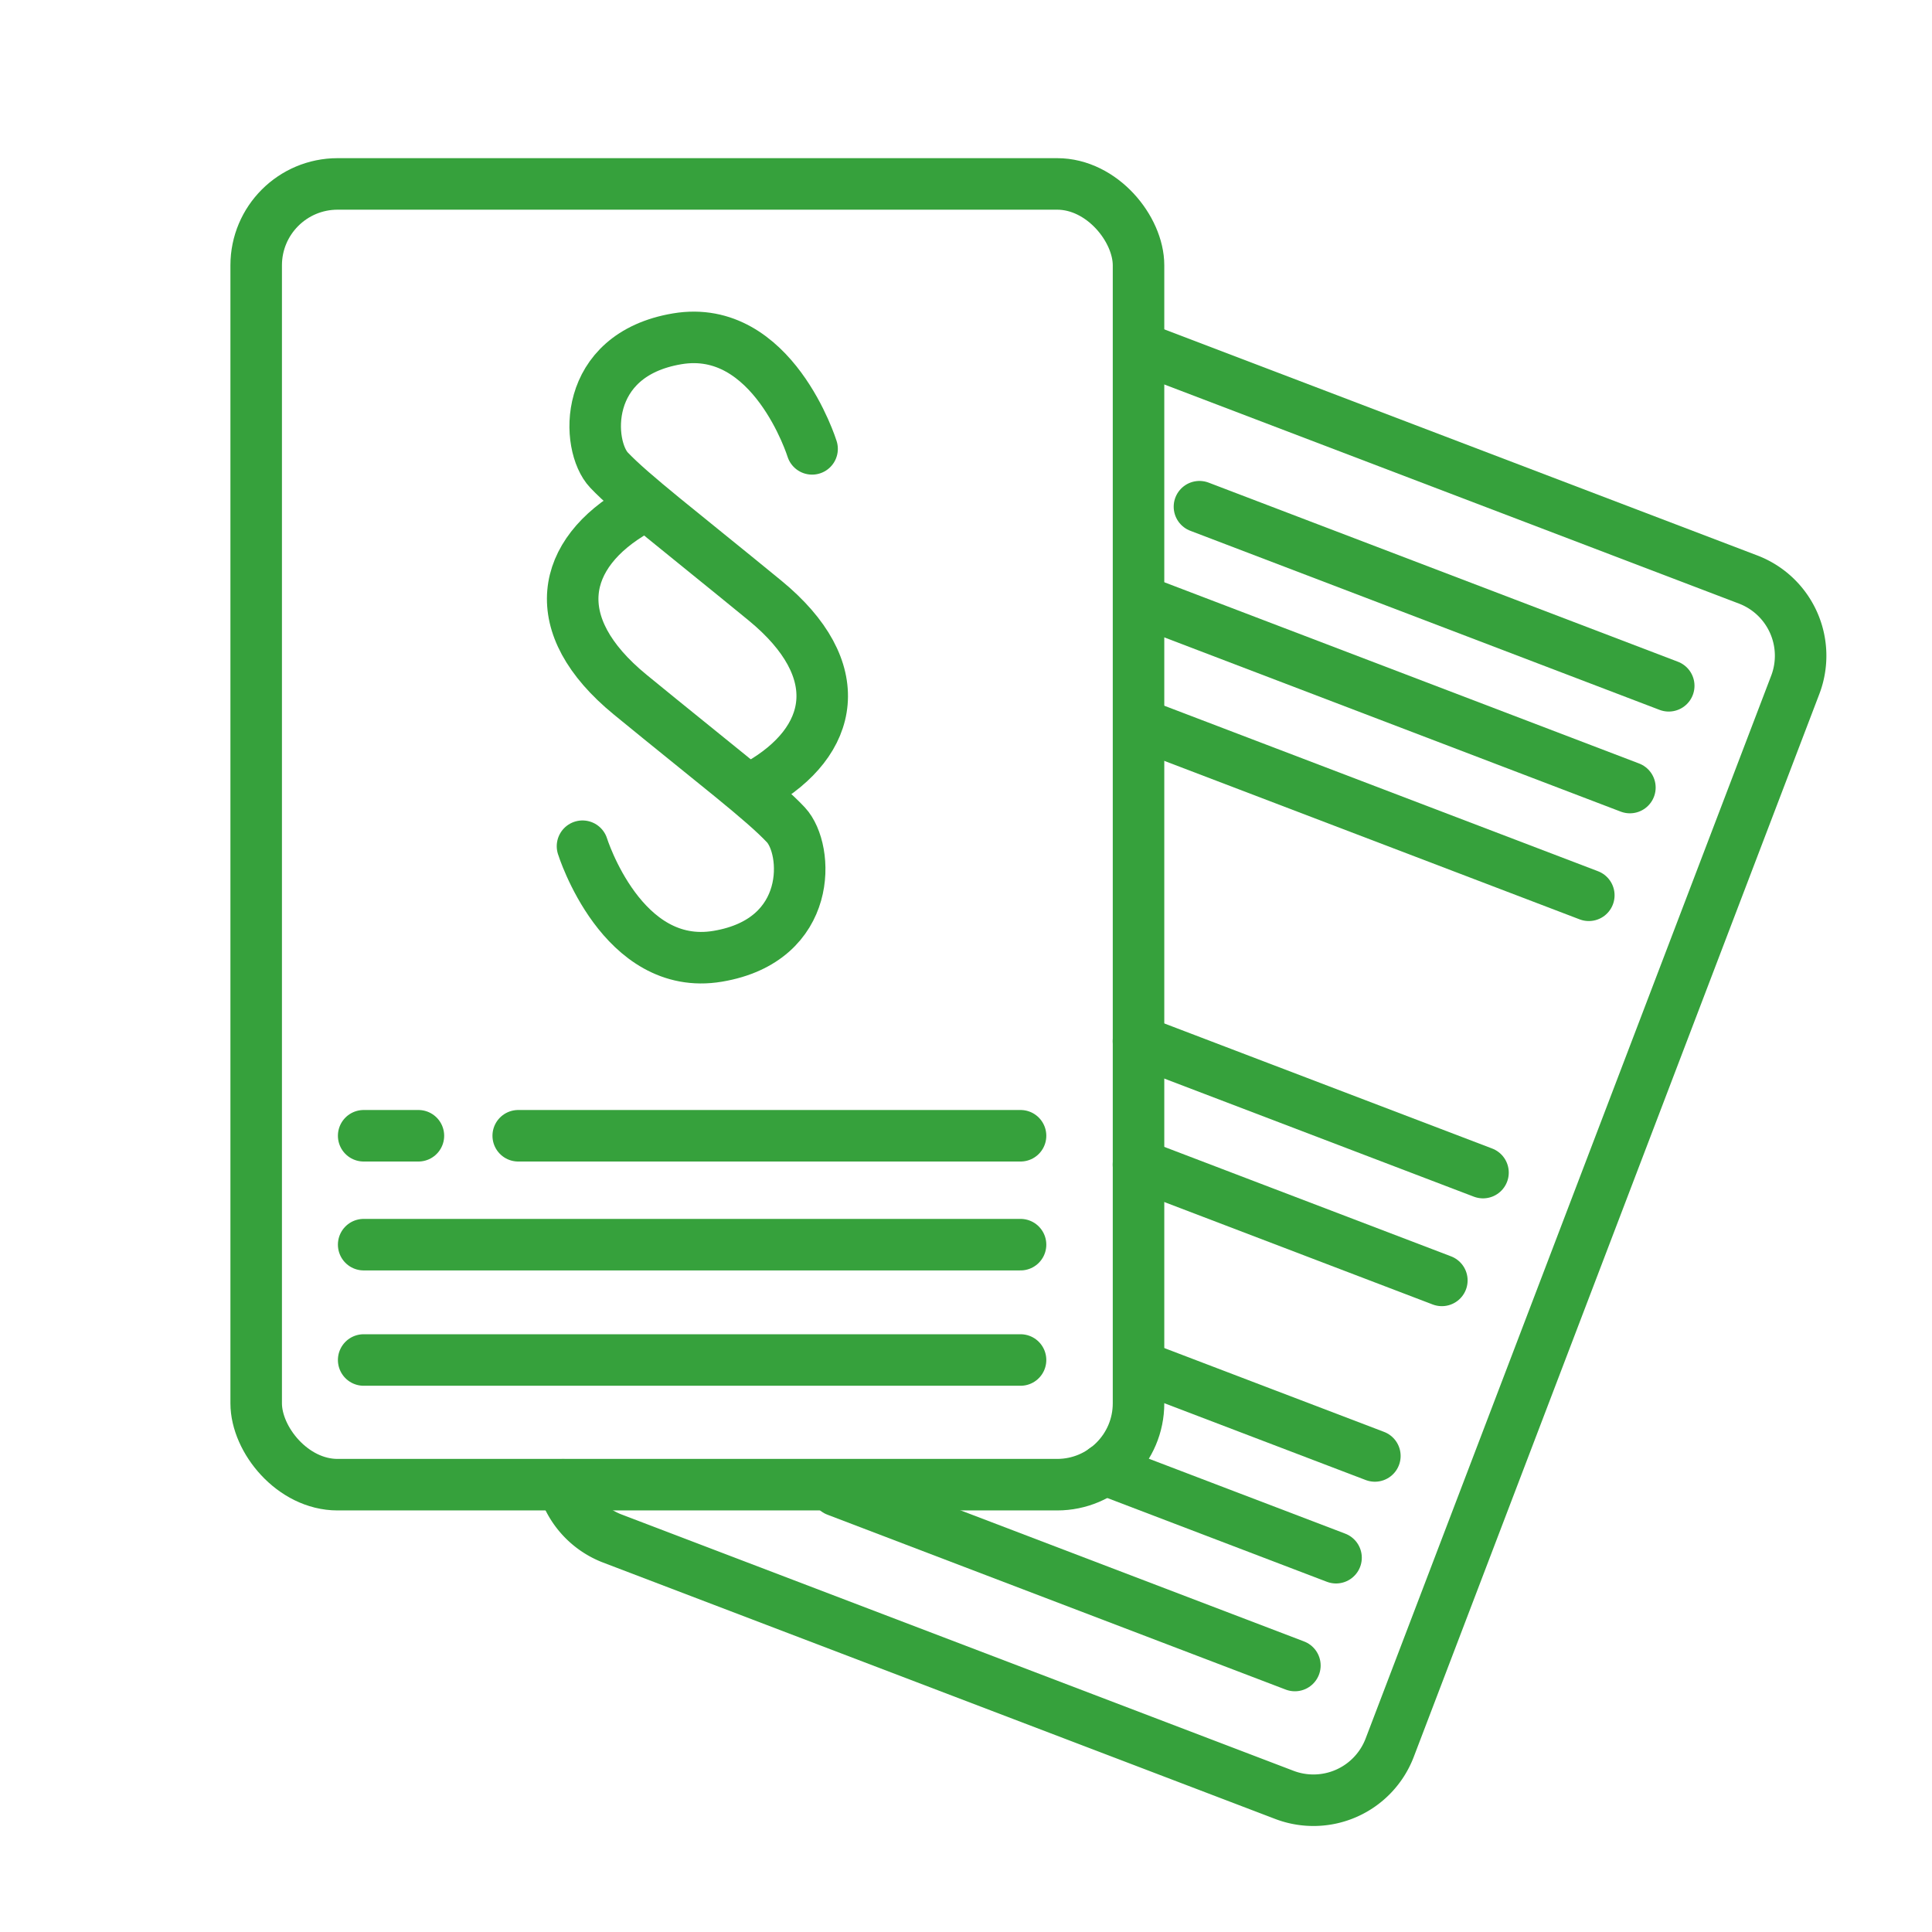
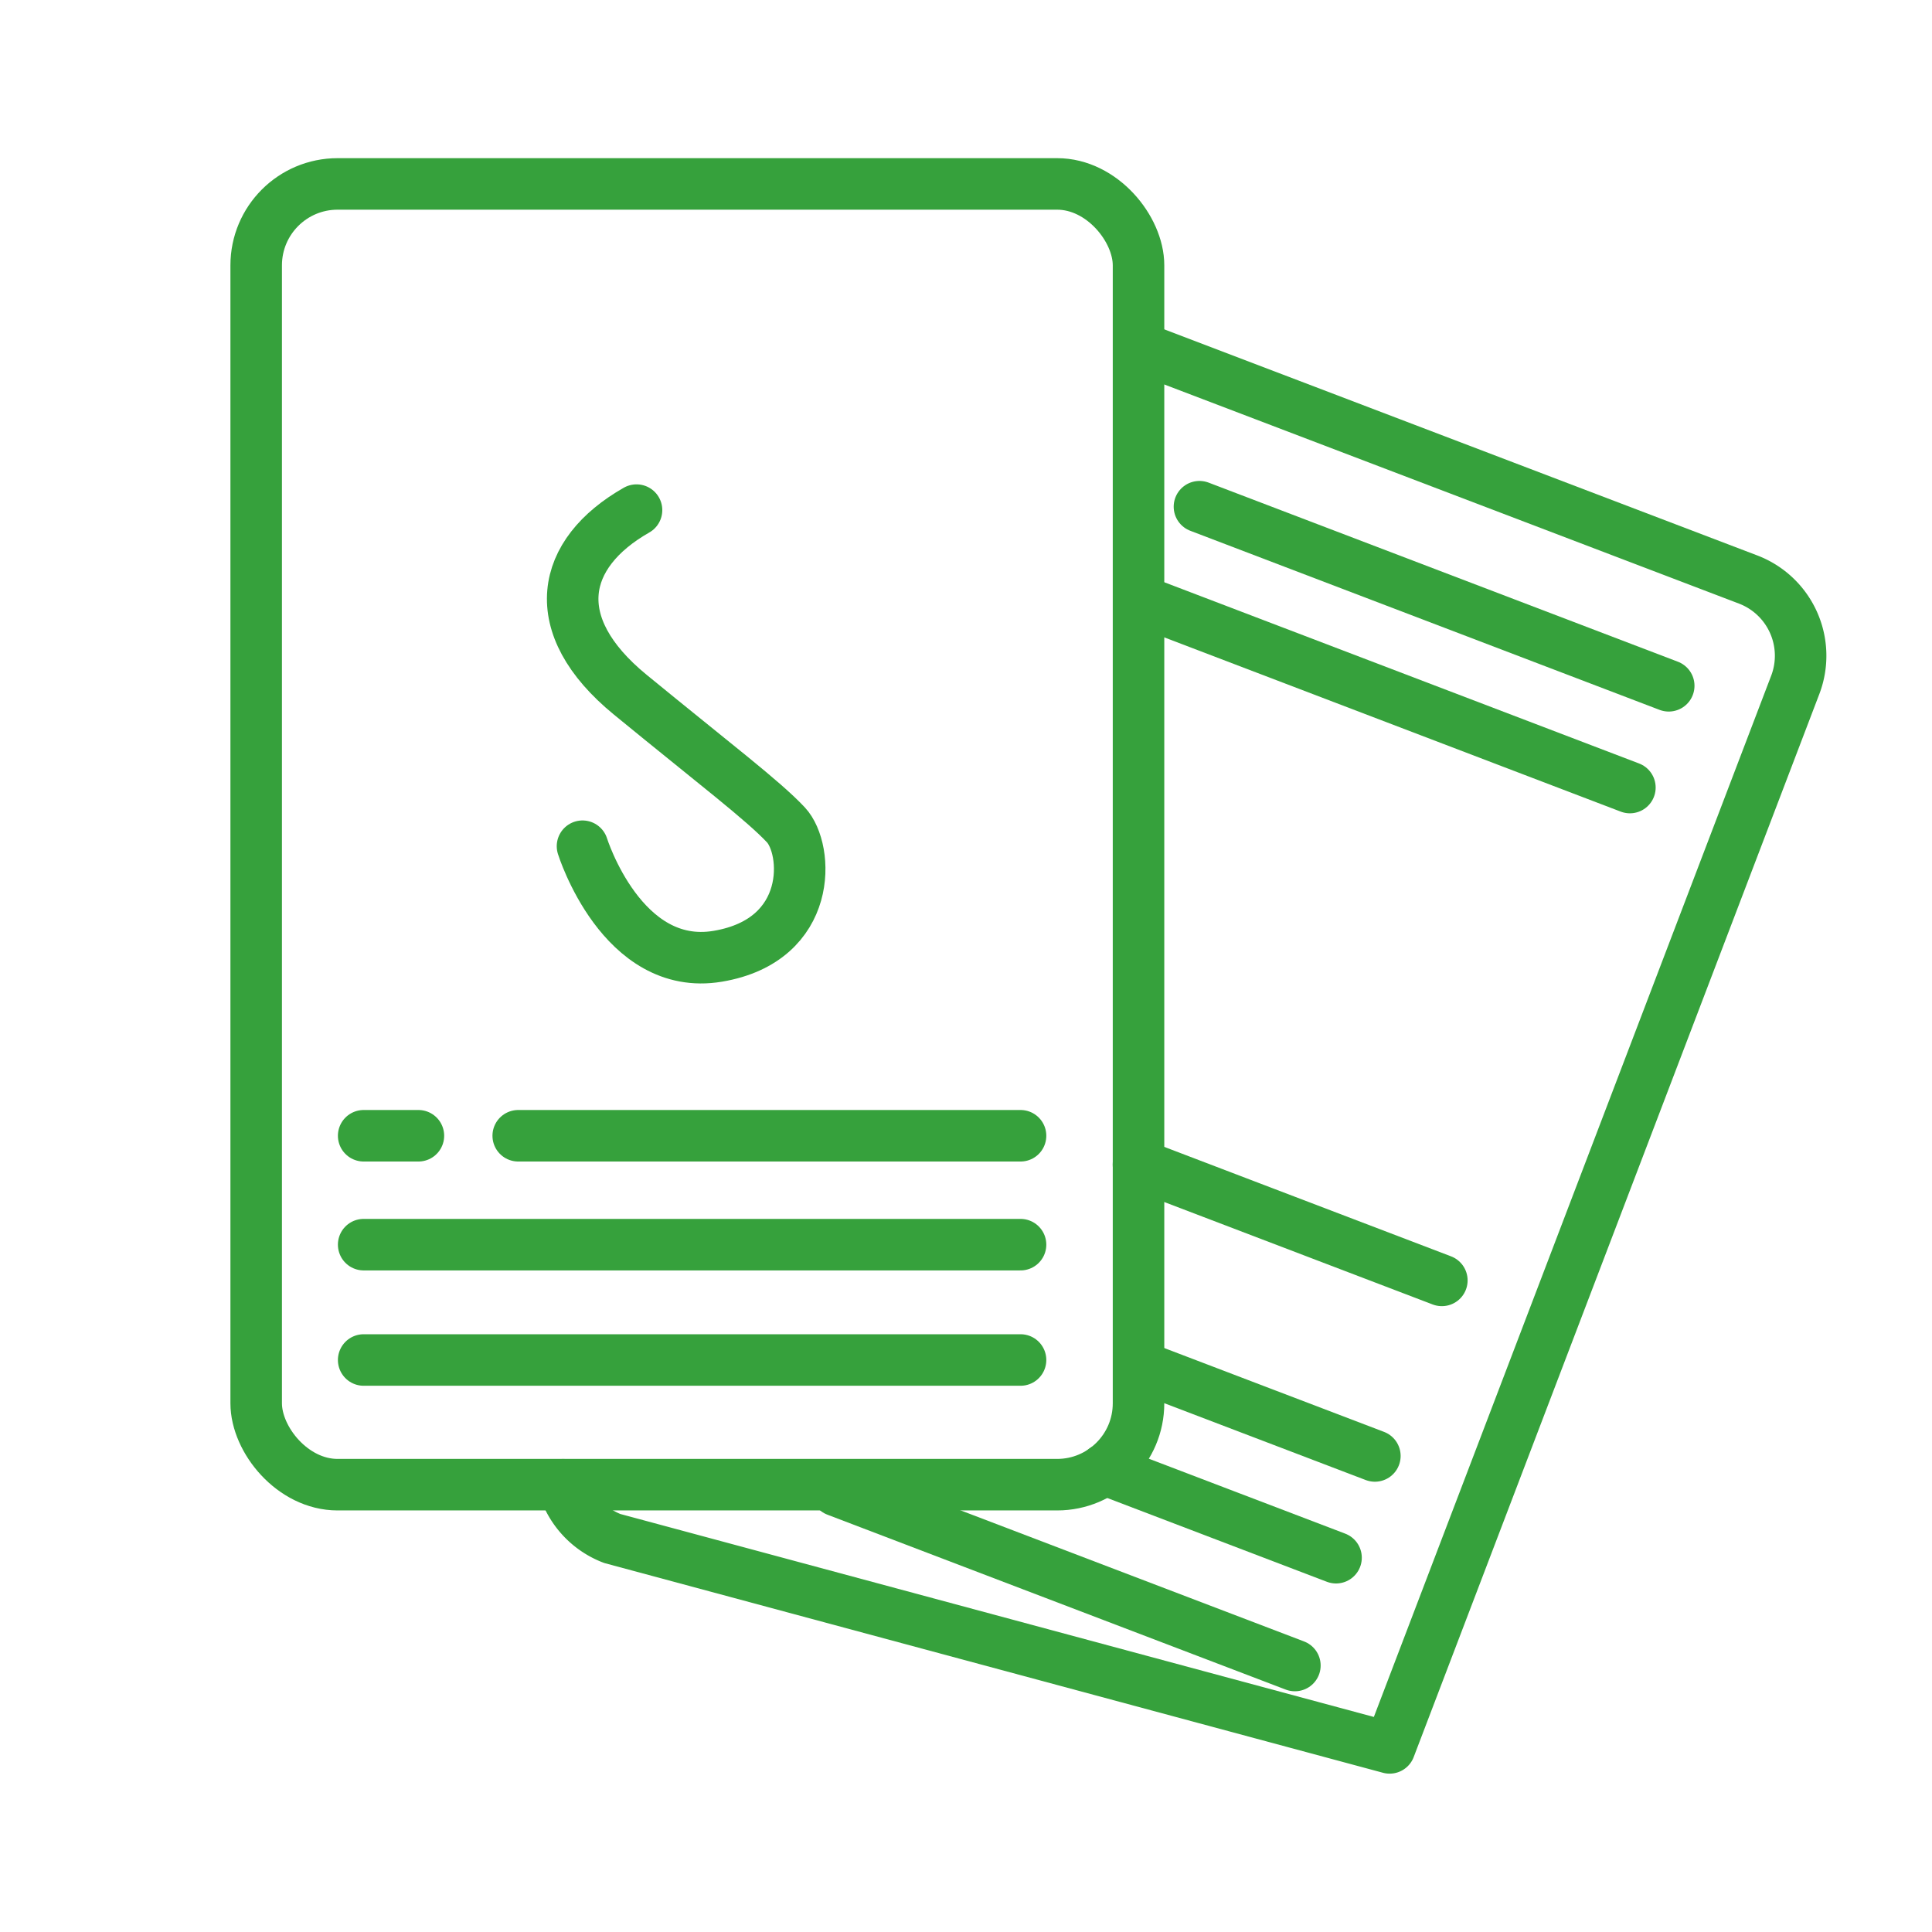
<svg xmlns="http://www.w3.org/2000/svg" id="Ebene_1" data-name="Ebene 1" viewBox="0 0 300 300">
  <defs>
    <style>.cls-1{fill:none;stroke:#36a13c;stroke-linecap:round;stroke-linejoin:round;stroke-width:8px;}</style>
  </defs>
  <title>Beitragsordnung </title>
-   <path class="cls-1" d="M126.1,69.7S120,50.11,105.15,52.61,91,69.24,94.57,73s11,9.42,24.19,20.23,10.8,21.92-1,28.63" />
  <path class="cls-1" d="M90.45,131.4s6.11,19.59,21,17.09,14.12-16.63,10.58-20.41-11-9.42-24.19-20.23-10.8-21.93,1-28.64" />
  <rect class="cls-1" x="39.78" y="28.56" width="137.01" height="201.98" rx="12.64" ry="12.64" />
  <line class="cls-1" x1="56.47" y1="193.27" x2="158.47" y2="193.27" />
  <line class="cls-1" x1="56.47" y1="211.18" x2="158.47" y2="211.18" />
  <line class="cls-1" x1="80.47" y1="176.36" x2="158.47" y2="176.36" />
  <line class="cls-1" x1="56.47" y1="176.36" x2="64.97" y2="176.36" />
-   <path class="cls-1" d="M177.43,54.14,271.48,90a12.67,12.67,0,0,1,7.3,16.31l-63,165.1a12.67,12.67,0,0,1-16.31,7.31L95.08,238.9a12.65,12.65,0,0,1-7.64-8.35" />
+   <path class="cls-1" d="M177.43,54.14,271.48,90a12.67,12.67,0,0,1,7.3,16.31l-63,165.1L95.08,238.9a12.65,12.65,0,0,1-7.64-8.35" />
  <line class="cls-1" x1="178.4" y1="93.78" x2="253.09" y2="122.29" />
-   <line class="cls-1" x1="177.05" y1="112.44" x2="246.71" y2="139.02" />
  <line class="cls-1" x1="186.25" y1="78.68" x2="259.12" y2="106.49" />
-   <line class="cls-1" x1="176.78" y1="161.67" x2="230.28" y2="182.08" />
  <line class="cls-1" x1="176.78" y1="180.84" x2="223.89" y2="198.82" />
  <line class="cls-1" x1="171.5" y1="228.16" x2="207.46" y2="241.88" />
  <line class="cls-1" x1="129.9" y1="231.46" x2="201.07" y2="258.62" />
  <line class="cls-1" x1="177.05" y1="212.18" x2="213.49" y2="226.08" />
</svg>